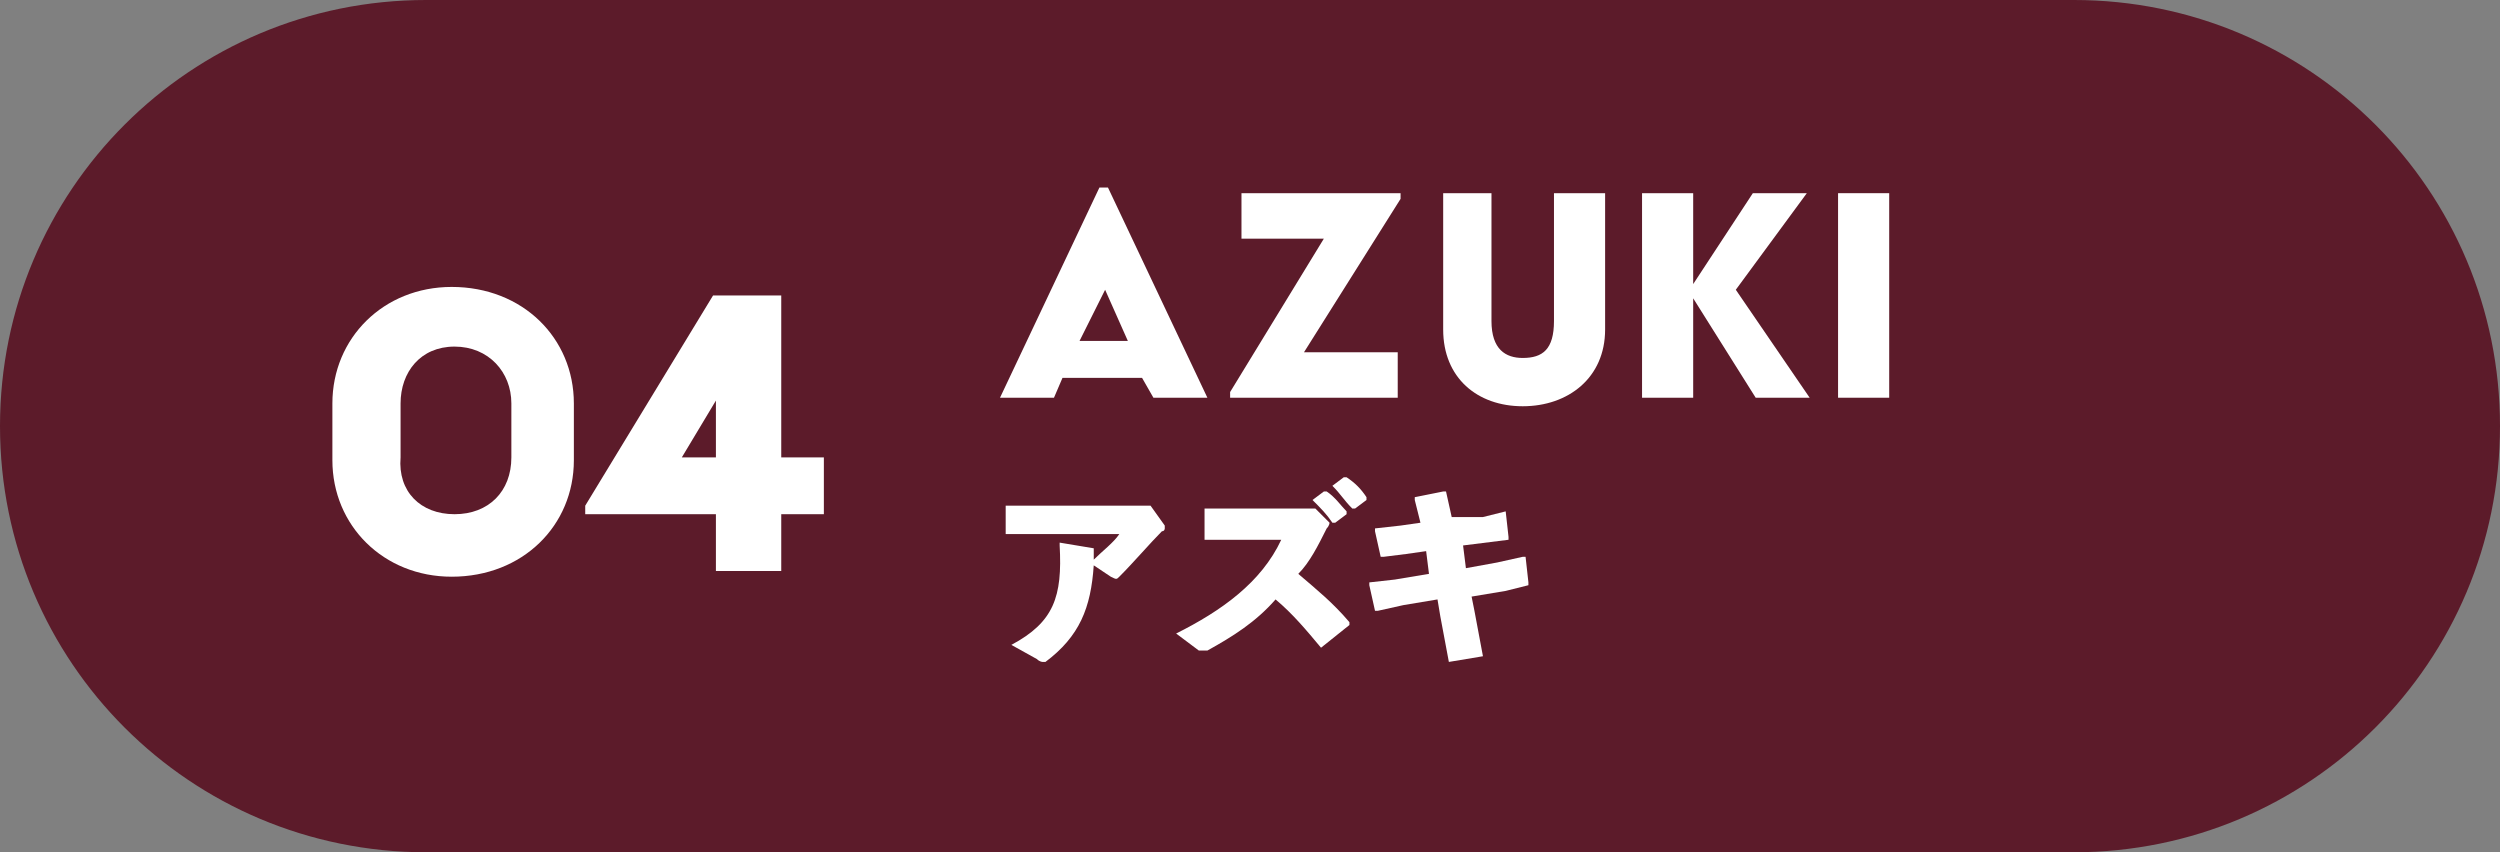
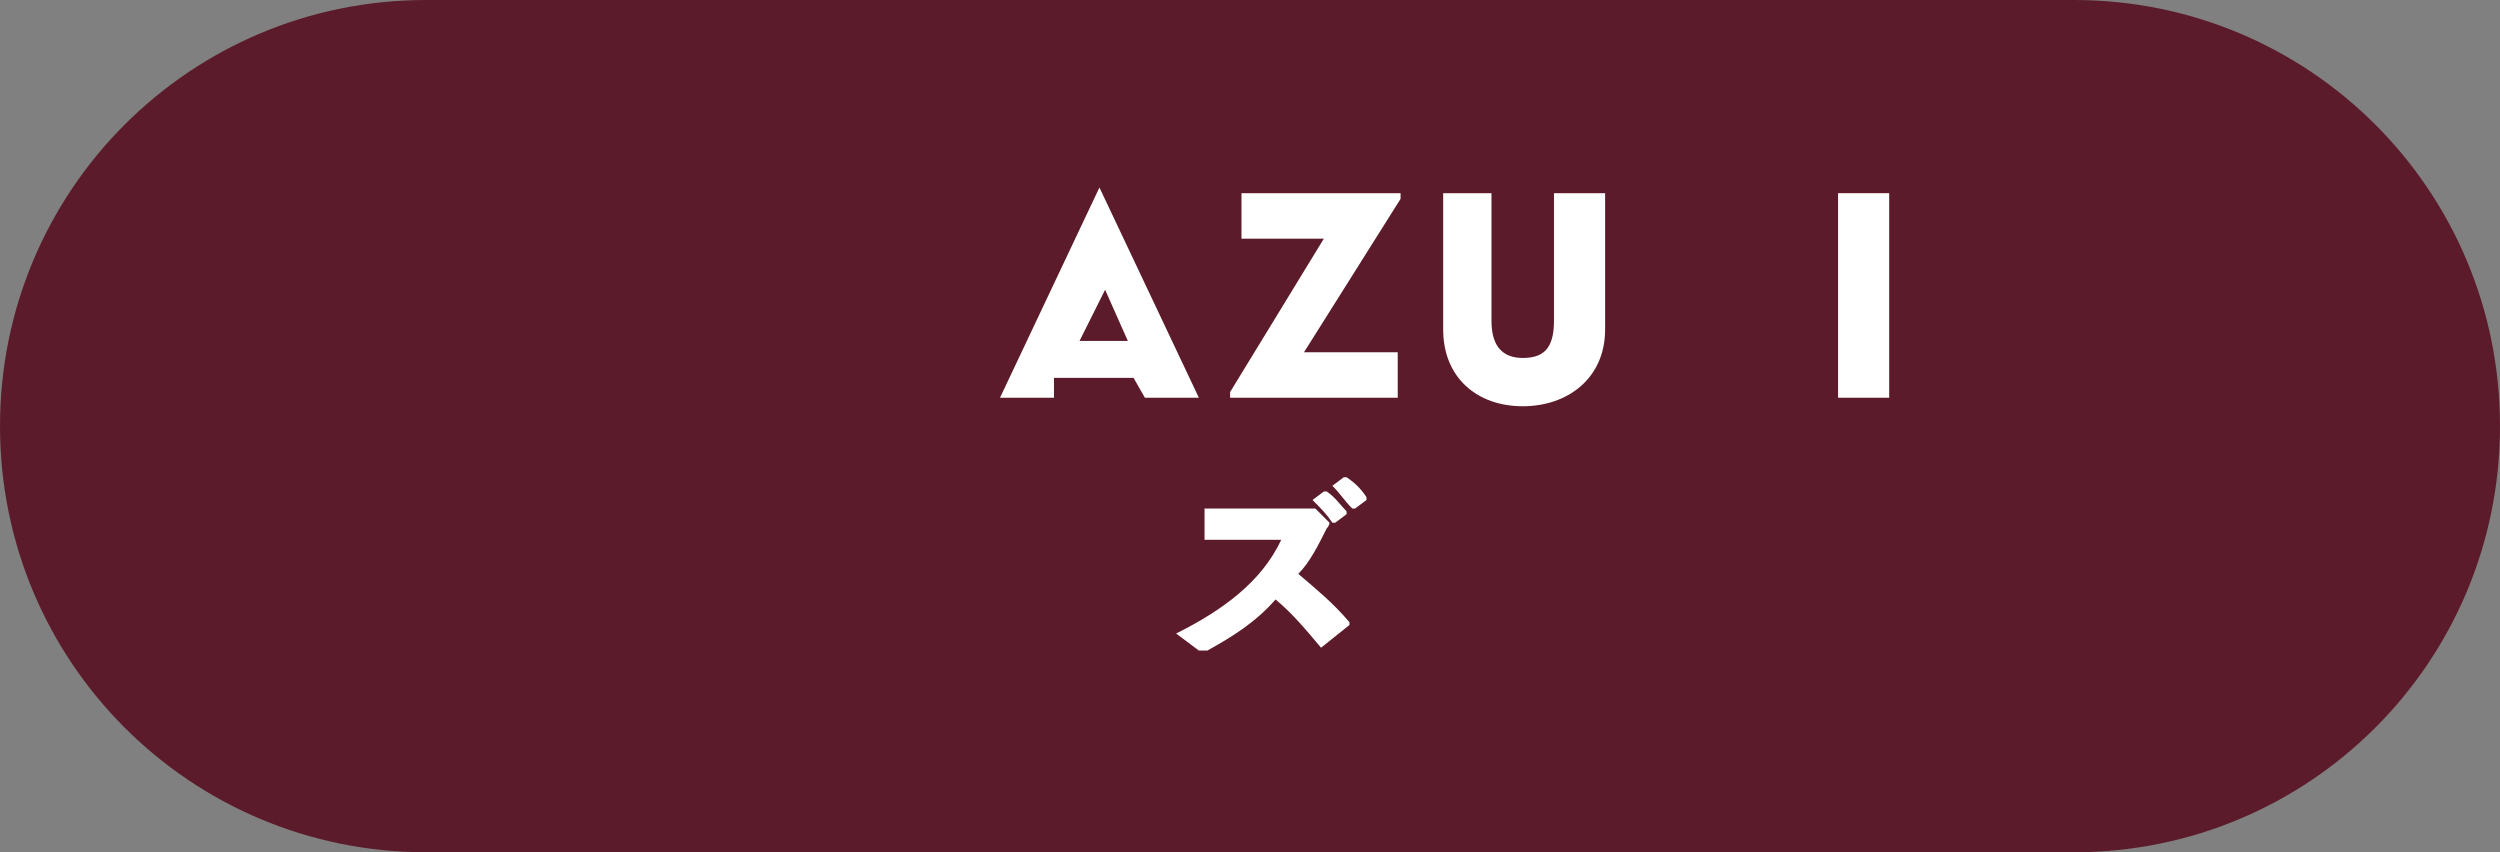
<svg xmlns="http://www.w3.org/2000/svg" version="1.1" id="レイヤー_1" x="0px" y="0px" viewBox="0 0 88 30" style="enable-background:new 0 0 88 30;" xml:space="preserve">
  <rect x="0" y="0" width="88" height="30" fill="#808080" stroke="none" />
  <style type="text/css">
	.st0{fill:#5C1B2A;}
	.st1{fill:#FFFFFF;}
</style>
  <path class="st0" d="M15,0h58c8.3,0,15,6.7,15,15l0,0c0,8.3-6.7,15-15,15H15C6.7,30,0,23.3,0,15l0,0C0,6.7,6.7,0,15,0z" />
-   <path class="st1" d="M11.7,14.2c0-2.3,1.8-4.1,4.2-4.1c2.5,0,4.3,1.8,4.3,4.1v2c0,2.3-1.8,4.1-4.3,4.1c-2.4,0-4.2-1.8-4.2-4.1V14.2z   M16,18.1c1.2,0,2-0.8,2-2v-1.9c0-1.1-0.8-2-2-2c-1.2,0-1.9,0.9-1.9,2v1.9C14,17.3,14.8,18.1,16,18.1z" />
-   <path class="st1" d="M20.6,17.8l4.5-7.4h2.4v5.7H29v2h-1.5v2h-2.3v-2h-4.6V17.8z M25.2,16.1v-2l-1.2,2H25.2z" />
-   <path class="st1" d="M38.5,19.3c0,0.1,0,0.3,0,0.4c0.3-0.3,0.7-0.6,0.9-0.9h-2.8l-1.2,0l0-0.1v-0.9l0.1,0l1.2,0h3.1l0.7,0l0.5,0.7  c0,0,0,0.1,0,0.1c0,0,0,0.1-0.1,0.1c-0.4,0.4-1,1.1-1.5,1.6c-0.1,0.1-0.1,0.1-0.3,0l-0.6-0.4c-0.1,1.5-0.5,2.5-1.7,3.4  c0,0-0.1,0-0.1,0s-0.1,0-0.2-0.1l-0.9-0.5c1.5-0.8,1.8-1.7,1.7-3.5l0-0.1L38.5,19.3L38.5,19.3z" />
  <path class="st1" d="M46.5,22.8c-0.5-0.6-1-1.2-1.6-1.7c-0.7,0.8-1.5,1.3-2.4,1.8c-0.1,0-0.1,0-0.2,0c0,0-0.1,0-0.1,0l-0.8-0.6  c1.6-0.8,3-1.8,3.7-3.3h-1.7l-1,0l0-0.1v-1l0.1,0l1.1,0h2l0.7,0l0.4,0.4c0,0,0.1,0.1,0.1,0.1s0,0.1-0.1,0.2c-0.3,0.6-0.6,1.2-1,1.6  c0.7,0.6,1.2,1,1.8,1.7l0,0.1L46.5,22.8L46.5,22.8z M46.2,17.6l0.4-0.3l0.1,0c0.3,0.2,0.5,0.5,0.7,0.7l0,0.1L47,18.4h-0.1  C46.7,18.1,46.5,17.9,46.2,17.6L46.2,17.6z M46.9,17.1l0.4-0.3l0.1,0c0.3,0.2,0.5,0.4,0.7,0.7l0,0.1l-0.4,0.3h-0.1  C47.3,17.6,47.2,17.4,46.9,17.1L46.9,17.1z" />
-   <path class="st1" d="M52.2,18.2L53,18l0,0l0.1,0.9l0,0.1l-0.8,0.1l-0.8,0.1l0.1,0.8l1.1-0.2l0.9-0.2l0.1,0l0.1,0.9l0,0.1L53,20.8  L51.8,21l0.1,0.5l0.3,1.6l-1.2,0.2l-0.3-1.6l-0.1-0.6l-1.2,0.2l-0.9,0.2l-0.1,0l-0.2-0.9l0-0.1l0.9-0.1l1.2-0.2l-0.1-0.8l-0.7,0.1  l-0.8,0.1l-0.1,0l-0.2-0.9l0-0.1l0.9-0.1l0.7-0.1l-0.2-0.8l0-0.1l1-0.2l0.1,0l0.2,0.9L52.2,18.2z" />
-   <path class="st1" d="M38.7,6.6H39l3.5,7.4h-1.9l-0.4-0.7h-2.8L37.1,14h-1.9L38.7,6.6z M39.7,12l-0.8-1.8h0L38,12H39.7z" />
+   <path class="st1" d="M38.7,6.6l3.5,7.4h-1.9l-0.4-0.7h-2.8L37.1,14h-1.9L38.7,6.6z M39.7,12l-0.8-1.8h0L38,12H39.7z" />
  <path class="st1" d="M43.3,13.8l3.3-5.4h-2.9V6.8h5.6V7l-3.4,5.4h3.3V14h-5.9V13.8z" />
  <path class="st1" d="M50.7,6.8h1.8v4.5c0,1,0.5,1.3,1.1,1.3c0.7,0,1.1-0.3,1.1-1.3V6.8h1.8v4.8c0,1.7-1.3,2.7-2.9,2.7  c-1.6,0-2.8-1-2.8-2.7V6.8z" />
-   <path class="st1" d="M57.8,6.8h1.8V10h0l2.1-3.2h1.9l-2.5,3.4l2.6,3.8h-1.9l-2.2-3.5h0V14h-1.8V6.8z" />
  <path class="st1" d="M64.7,6.8h1.8V14h-1.8V6.8z" />
</svg>